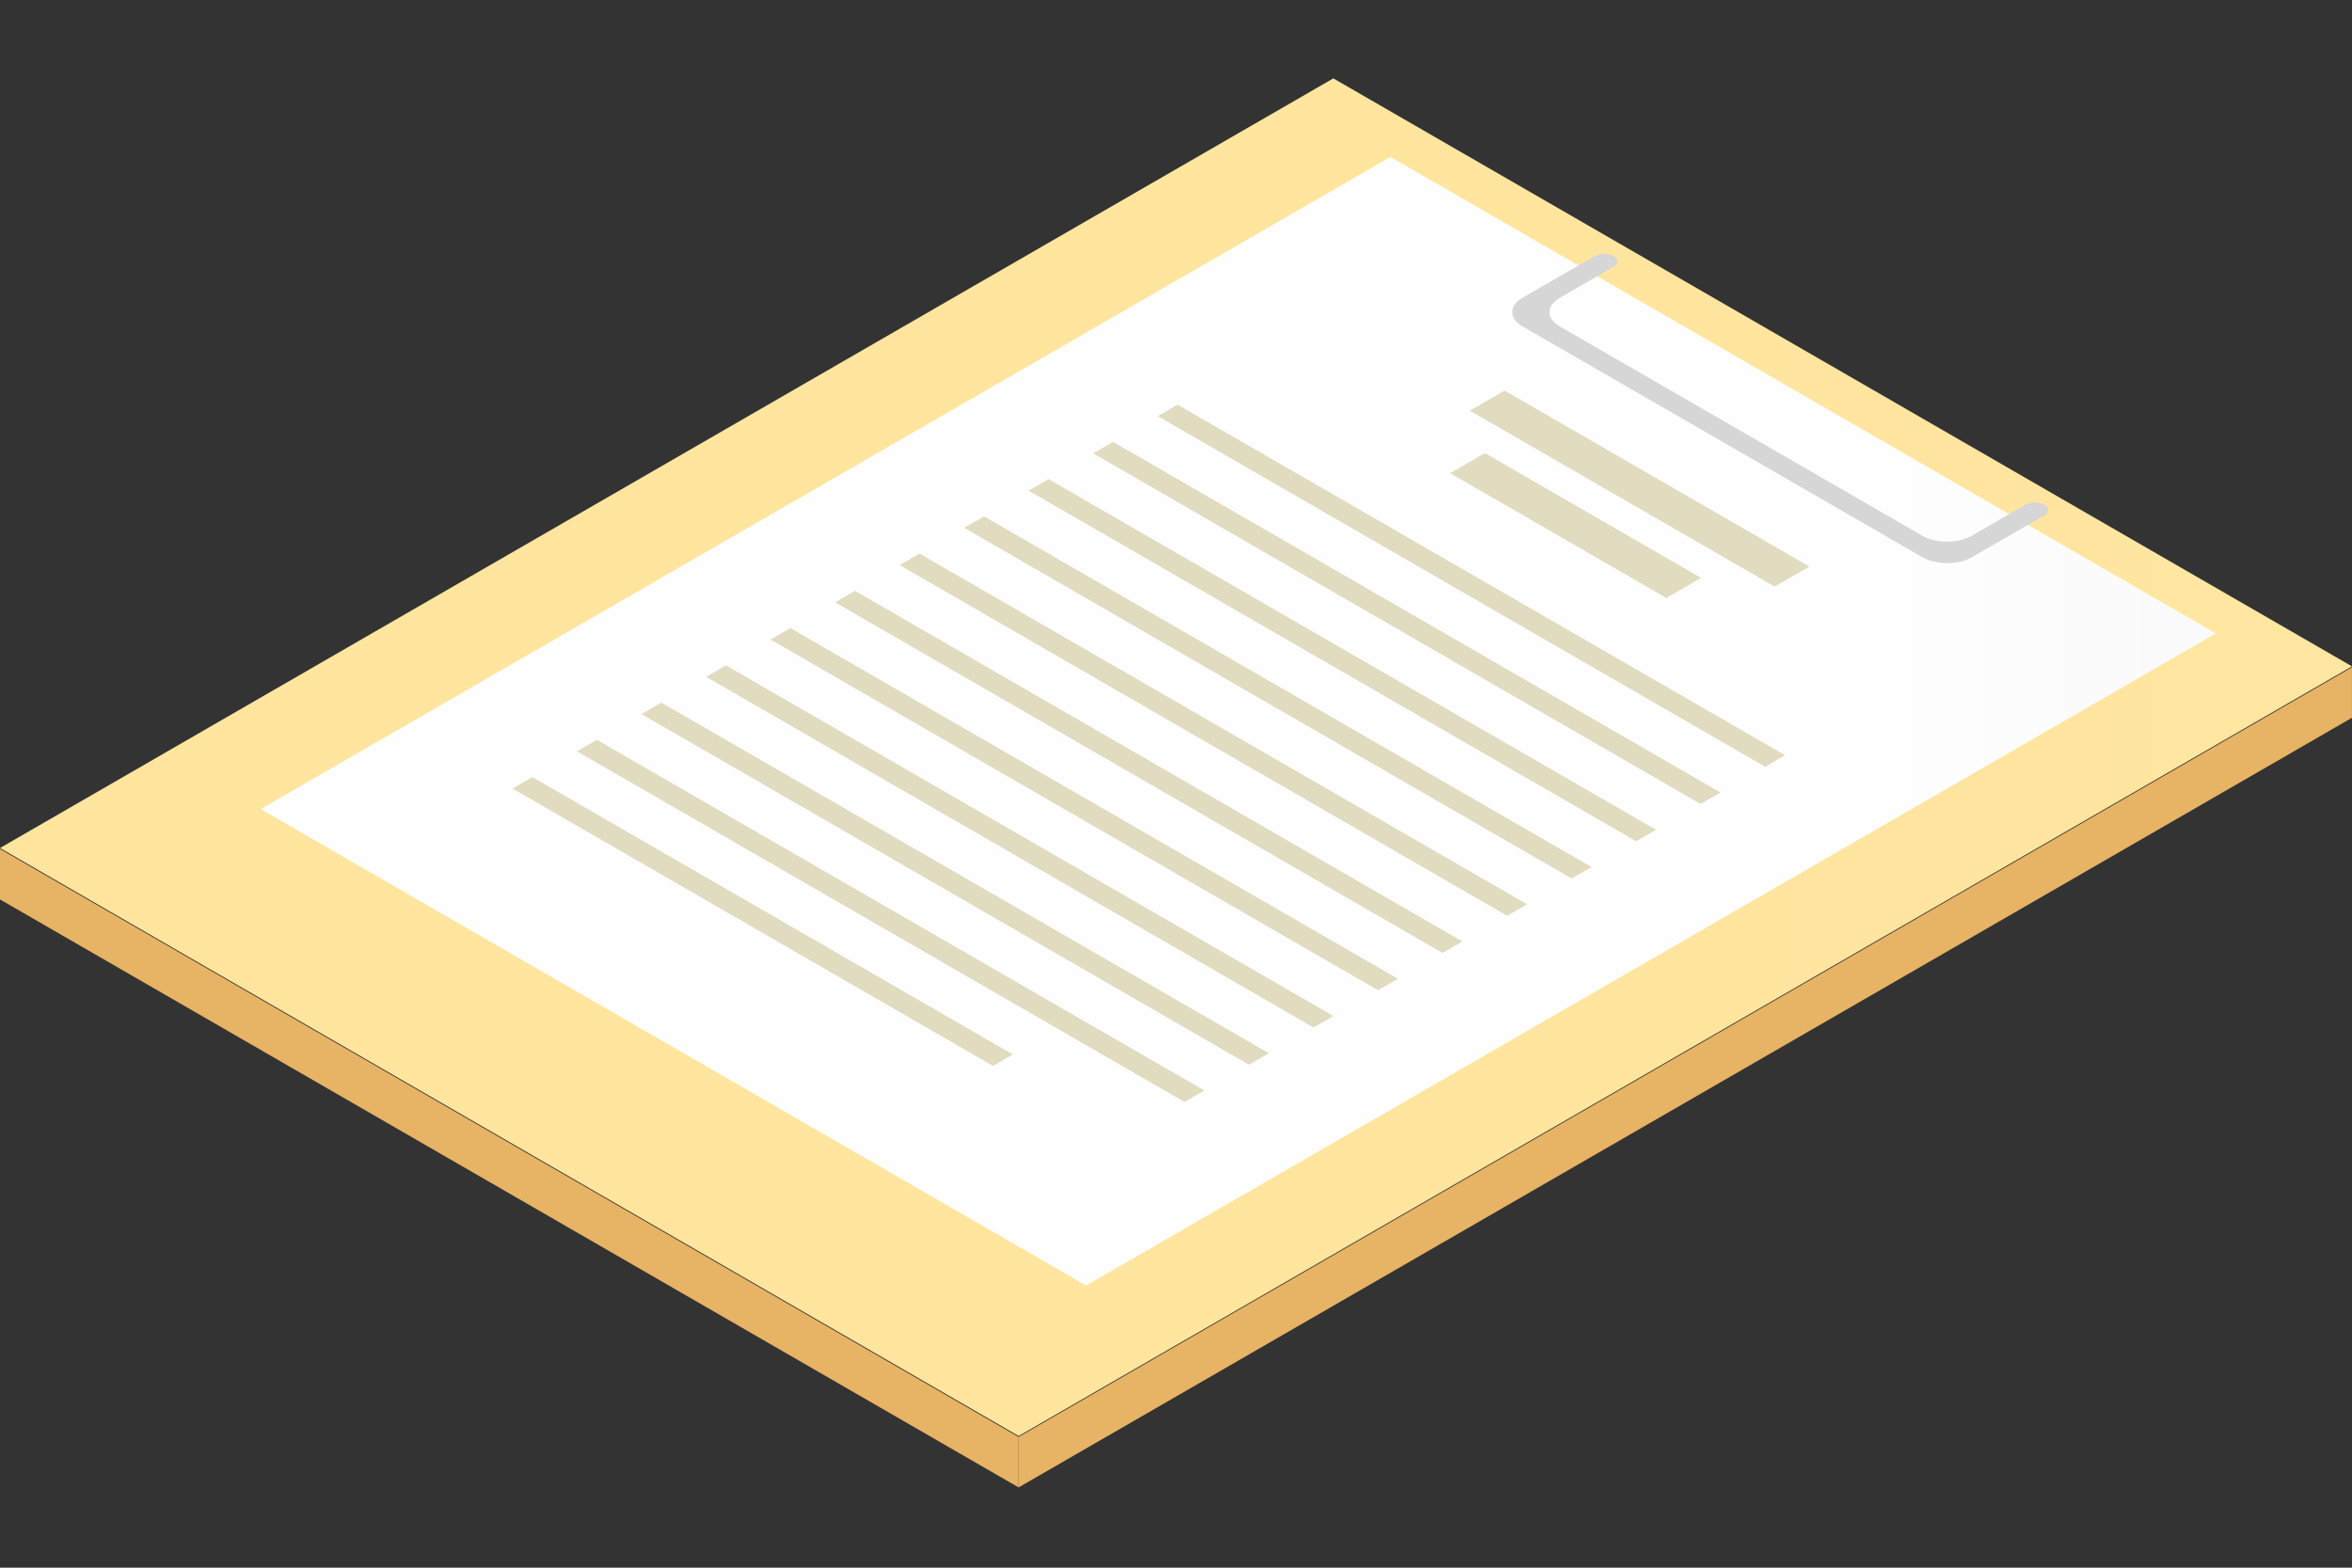
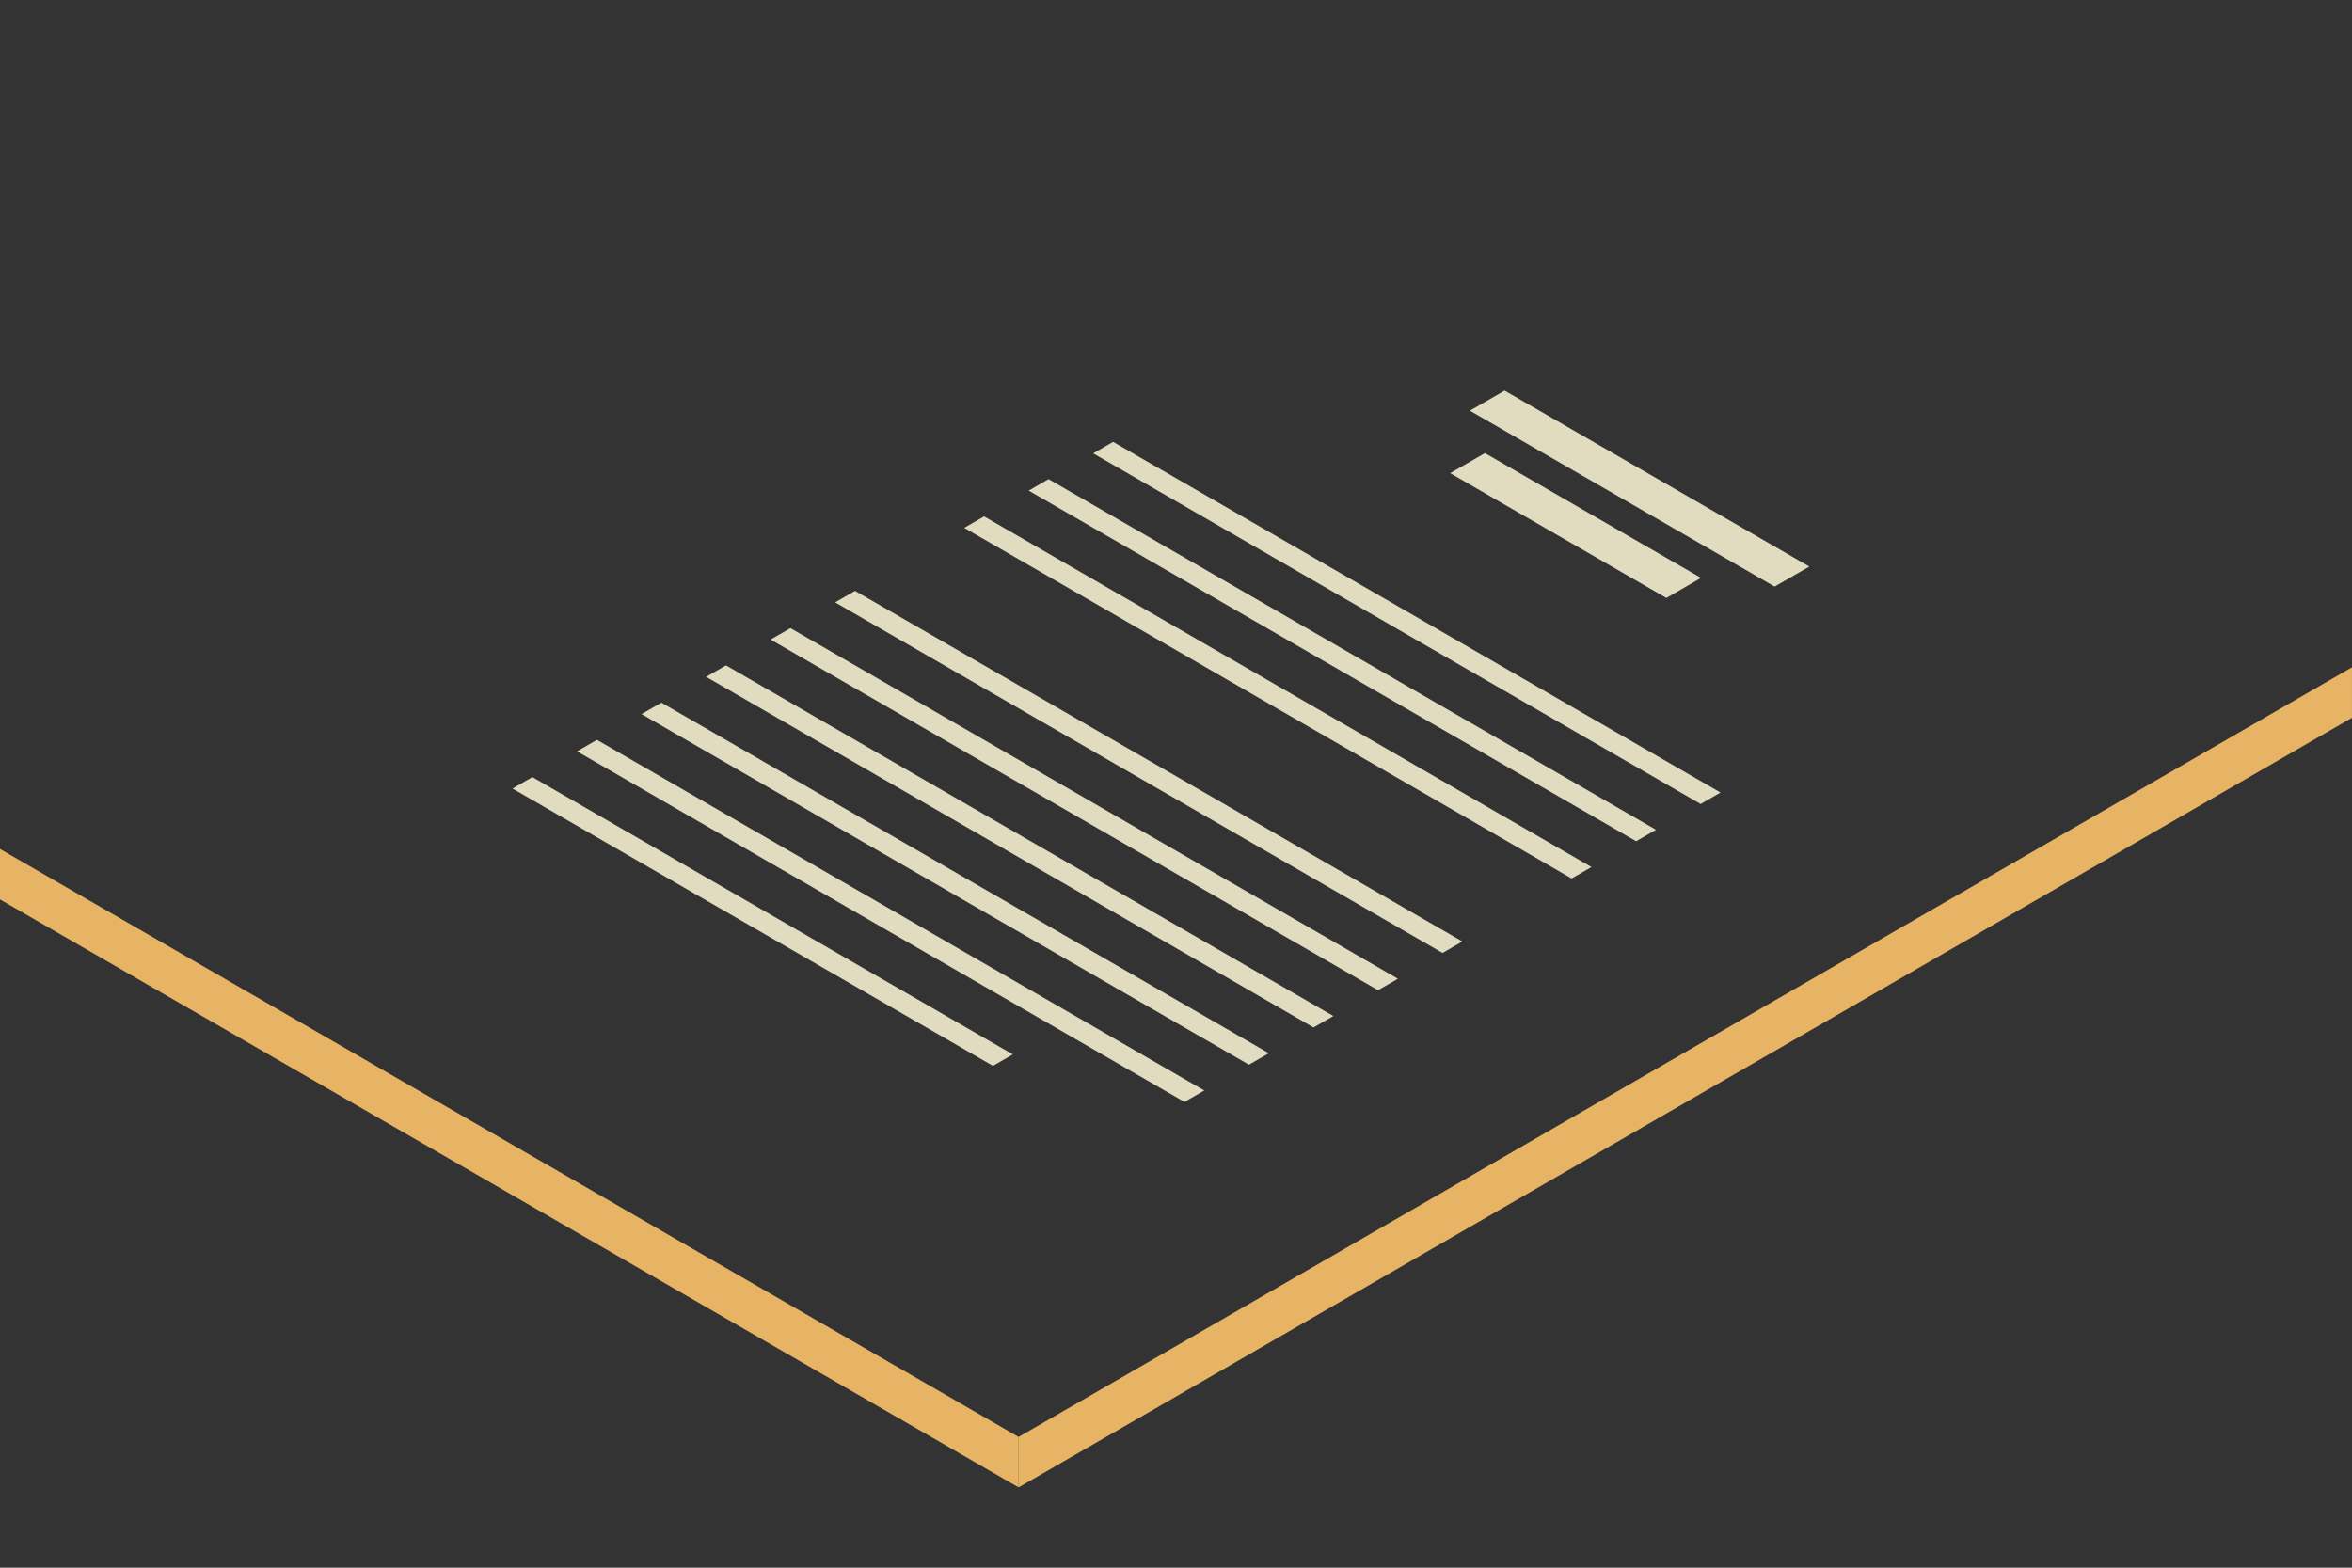
<svg xmlns="http://www.w3.org/2000/svg" width="120" height="80" viewBox="0 0 120 80" fill="none">
  <rect x="0" y="0" width="120" height="80" fill="#333333" stroke="none" />
-   <path d="M51.973 73.28L0 43.275L68.027 4L120 34.005L51.973 73.28Z" fill="url(#paint0_linear_241_17849)" />
-   <path d="M113.055 32.323L70.943 8.008L13.301 41.288L55.413 65.6L113.055 32.323Z" fill="url(#paint1_linear_241_17849)" />
-   <path d="M104.304 26.301L100.603 28.437C99.91 28.837 98.782 28.837 98.088 28.437L77.672 16.651C76.979 16.251 76.979 15.6 77.672 15.2L81.374 13.064C81.638 12.912 82.064 12.912 82.326 13.064C82.59 13.216 82.59 13.461 82.326 13.613L79.574 15.203C78.88 15.603 78.88 16.253 79.574 16.653L98.083 27.341C98.776 27.741 99.904 27.741 100.598 27.341L103.35 25.752C103.614 25.6 104.04 25.6 104.302 25.752C104.566 25.904 104.566 26.149 104.302 26.301H104.304Z" fill="url(#paint2_linear_241_17849)" />
-   <path d="M90.062 39.128L59.07 21.235L60.084 20.651L91.076 38.541L90.062 39.128Z" fill="url(#paint3_linear_241_17849)" />
  <path d="M86.767 41.029L55.777 23.136L56.791 22.549L87.78 40.443L86.767 41.029Z" fill="url(#paint4_linear_241_17849)" />
  <path d="M83.476 42.928L52.484 25.037L53.498 24.451L84.49 42.344L83.476 42.928Z" fill="url(#paint5_linear_241_17849)" />
  <path d="M80.185 44.829L49.195 26.936L50.209 26.352L81.198 44.245L80.185 44.829Z" fill="url(#paint6_linear_241_17849)" />
-   <path d="M76.894 46.731L45.902 28.837L46.916 28.253L77.908 46.144L76.894 46.731Z" fill="url(#paint7_linear_241_17849)" />
  <path d="M73.599 48.629L42.609 30.739L43.623 30.152L74.612 48.045L73.599 48.629Z" fill="url(#paint8_linear_241_17849)" />
  <path d="M70.308 50.531L39.316 32.637L40.33 32.053L71.322 49.947L70.308 50.531Z" fill="url(#paint9_linear_241_17849)" />
  <path d="M67.017 52.432L36.027 34.539L37.041 33.955L68.03 51.848L67.017 52.432Z" fill="url(#paint10_linear_241_17849)" />
  <path d="M63.722 54.333L32.73 36.44L33.744 35.856L64.736 53.747L63.722 54.333Z" fill="url(#paint11_linear_241_17849)" />
  <path d="M60.431 56.232L29.441 38.341L30.455 37.755L61.444 55.648L60.431 56.232Z" fill="url(#paint12_linear_241_17849)" />
  <path d="M50.66 54.392L26.148 40.24L27.162 39.656L51.674 53.808L50.66 54.392Z" fill="url(#paint13_linear_241_17849)" />
  <path d="M85.018 30.515L73.988 24.146L75.762 23.122L86.788 29.491L85.018 30.515Z" fill="url(#paint14_linear_241_17849)" />
  <path d="M90.541 29.933L74.992 20.957L76.766 19.933L92.315 28.912L90.541 29.933Z" fill="url(#paint15_linear_241_17849)" />
  <path d="M51.971 75.904L0 45.899V43.323L51.971 73.328V75.904Z" fill="#E7B364" />
  <path d="M119.998 36.629L51.969 75.904V73.328L119.998 34.053V36.629Z" fill="#E7B364" />
  <defs>
    <linearGradient id="paint0_linear_241_17849" x1="86.392" y1="78.697" x2="172.379" y2="78.696" gradientUnits="userSpaceOnUse">
      <stop stop-color="#FFE59E" />
      <stop offset="0.99" stop-color="#FEE7A7" />
    </linearGradient>
    <linearGradient id="paint1_linear_241_17849" x1="95.507" y1="75.942" x2="166.442" y2="75.943" gradientUnits="userSpaceOnUse">
      <stop stop-color="#FEFEFE" />
      <stop offset="1" stop-color="#ECECEC" />
    </linearGradient>
    <linearGradient id="paint2_linear_241_17849" x1="132.341" y1="52.045" x2="157.328" y2="52.045" gradientUnits="userSpaceOnUse">
      <stop stop-color="#D6D6D6" />
      <stop offset="1" stop-color="#B8B8B8" />
    </linearGradient>
    <linearGradient id="paint3_linear_241_17849" x1="166.2" y1="91.266" x2="196.562" y2="91.268" gradientUnits="userSpaceOnUse">
      <stop stop-color="#E1DBC0" />
      <stop offset="1" stop-color="#948961" />
    </linearGradient>
    <linearGradient id="paint4_linear_241_17849" x1="162.898" y1="93.175" x2="193.258" y2="93.177" gradientUnits="userSpaceOnUse">
      <stop stop-color="#E1DBC0" />
      <stop offset="1" stop-color="#948961" />
    </linearGradient>
    <linearGradient id="paint5_linear_241_17849" x1="159.614" y1="95.067" x2="189.976" y2="95.068" gradientUnits="userSpaceOnUse">
      <stop stop-color="#E1DBC0" />
      <stop offset="1" stop-color="#948961" />
    </linearGradient>
    <linearGradient id="paint6_linear_241_17849" x1="156.316" y1="96.968" x2="186.676" y2="96.969" gradientUnits="userSpaceOnUse">
      <stop stop-color="#E1DBC0" />
      <stop offset="1" stop-color="#948961" />
    </linearGradient>
    <linearGradient id="paint7_linear_241_17849" x1="153.032" y1="98.869" x2="183.394" y2="98.871" gradientUnits="userSpaceOnUse">
      <stop stop-color="#E1DBC0" />
      <stop offset="1" stop-color="#948961" />
    </linearGradient>
    <linearGradient id="paint8_linear_241_17849" x1="149.73" y1="100.768" x2="180.09" y2="100.769" gradientUnits="userSpaceOnUse">
      <stop stop-color="#E1DBC0" />
      <stop offset="1" stop-color="#948961" />
    </linearGradient>
    <linearGradient id="paint9_linear_241_17849" x1="146.446" y1="102.669" x2="176.808" y2="102.671" gradientUnits="userSpaceOnUse">
      <stop stop-color="#E1DBC0" />
      <stop offset="1" stop-color="#948961" />
    </linearGradient>
    <linearGradient id="paint10_linear_241_17849" x1="143.148" y1="104.571" x2="173.508" y2="104.572" gradientUnits="userSpaceOnUse">
      <stop stop-color="#E1DBC0" />
      <stop offset="1" stop-color="#948961" />
    </linearGradient>
    <linearGradient id="paint11_linear_241_17849" x1="139.86" y1="106.472" x2="170.222" y2="106.473" gradientUnits="userSpaceOnUse">
      <stop stop-color="#E1DBC0" />
      <stop offset="1" stop-color="#948961" />
    </linearGradient>
    <linearGradient id="paint12_linear_241_17849" x1="136.562" y1="108.37" x2="166.922" y2="108.372" gradientUnits="userSpaceOnUse">
      <stop stop-color="#E1DBC0" />
      <stop offset="1" stop-color="#948961" />
    </linearGradient>
    <linearGradient id="paint13_linear_241_17849" x1="111.588" y1="95.973" x2="135.803" y2="95.975" gradientUnits="userSpaceOnUse">
      <stop stop-color="#E1DBC0" />
      <stop offset="1" stop-color="#948961" />
    </linearGradient>
    <linearGradient id="paint14_linear_241_17849" x1="116.833" y1="51.373" x2="128.976" y2="51.373" gradientUnits="userSpaceOnUse">
      <stop stop-color="#E1DBC0" />
      <stop offset="1" stop-color="#948961" />
    </linearGradient>
    <linearGradient id="paint15_linear_241_17849" x1="132.975" y1="58.151" x2="149.409" y2="58.151" gradientUnits="userSpaceOnUse">
      <stop stop-color="#E1DBC0" />
      <stop offset="1" stop-color="#948961" />
    </linearGradient>
  </defs>
</svg>